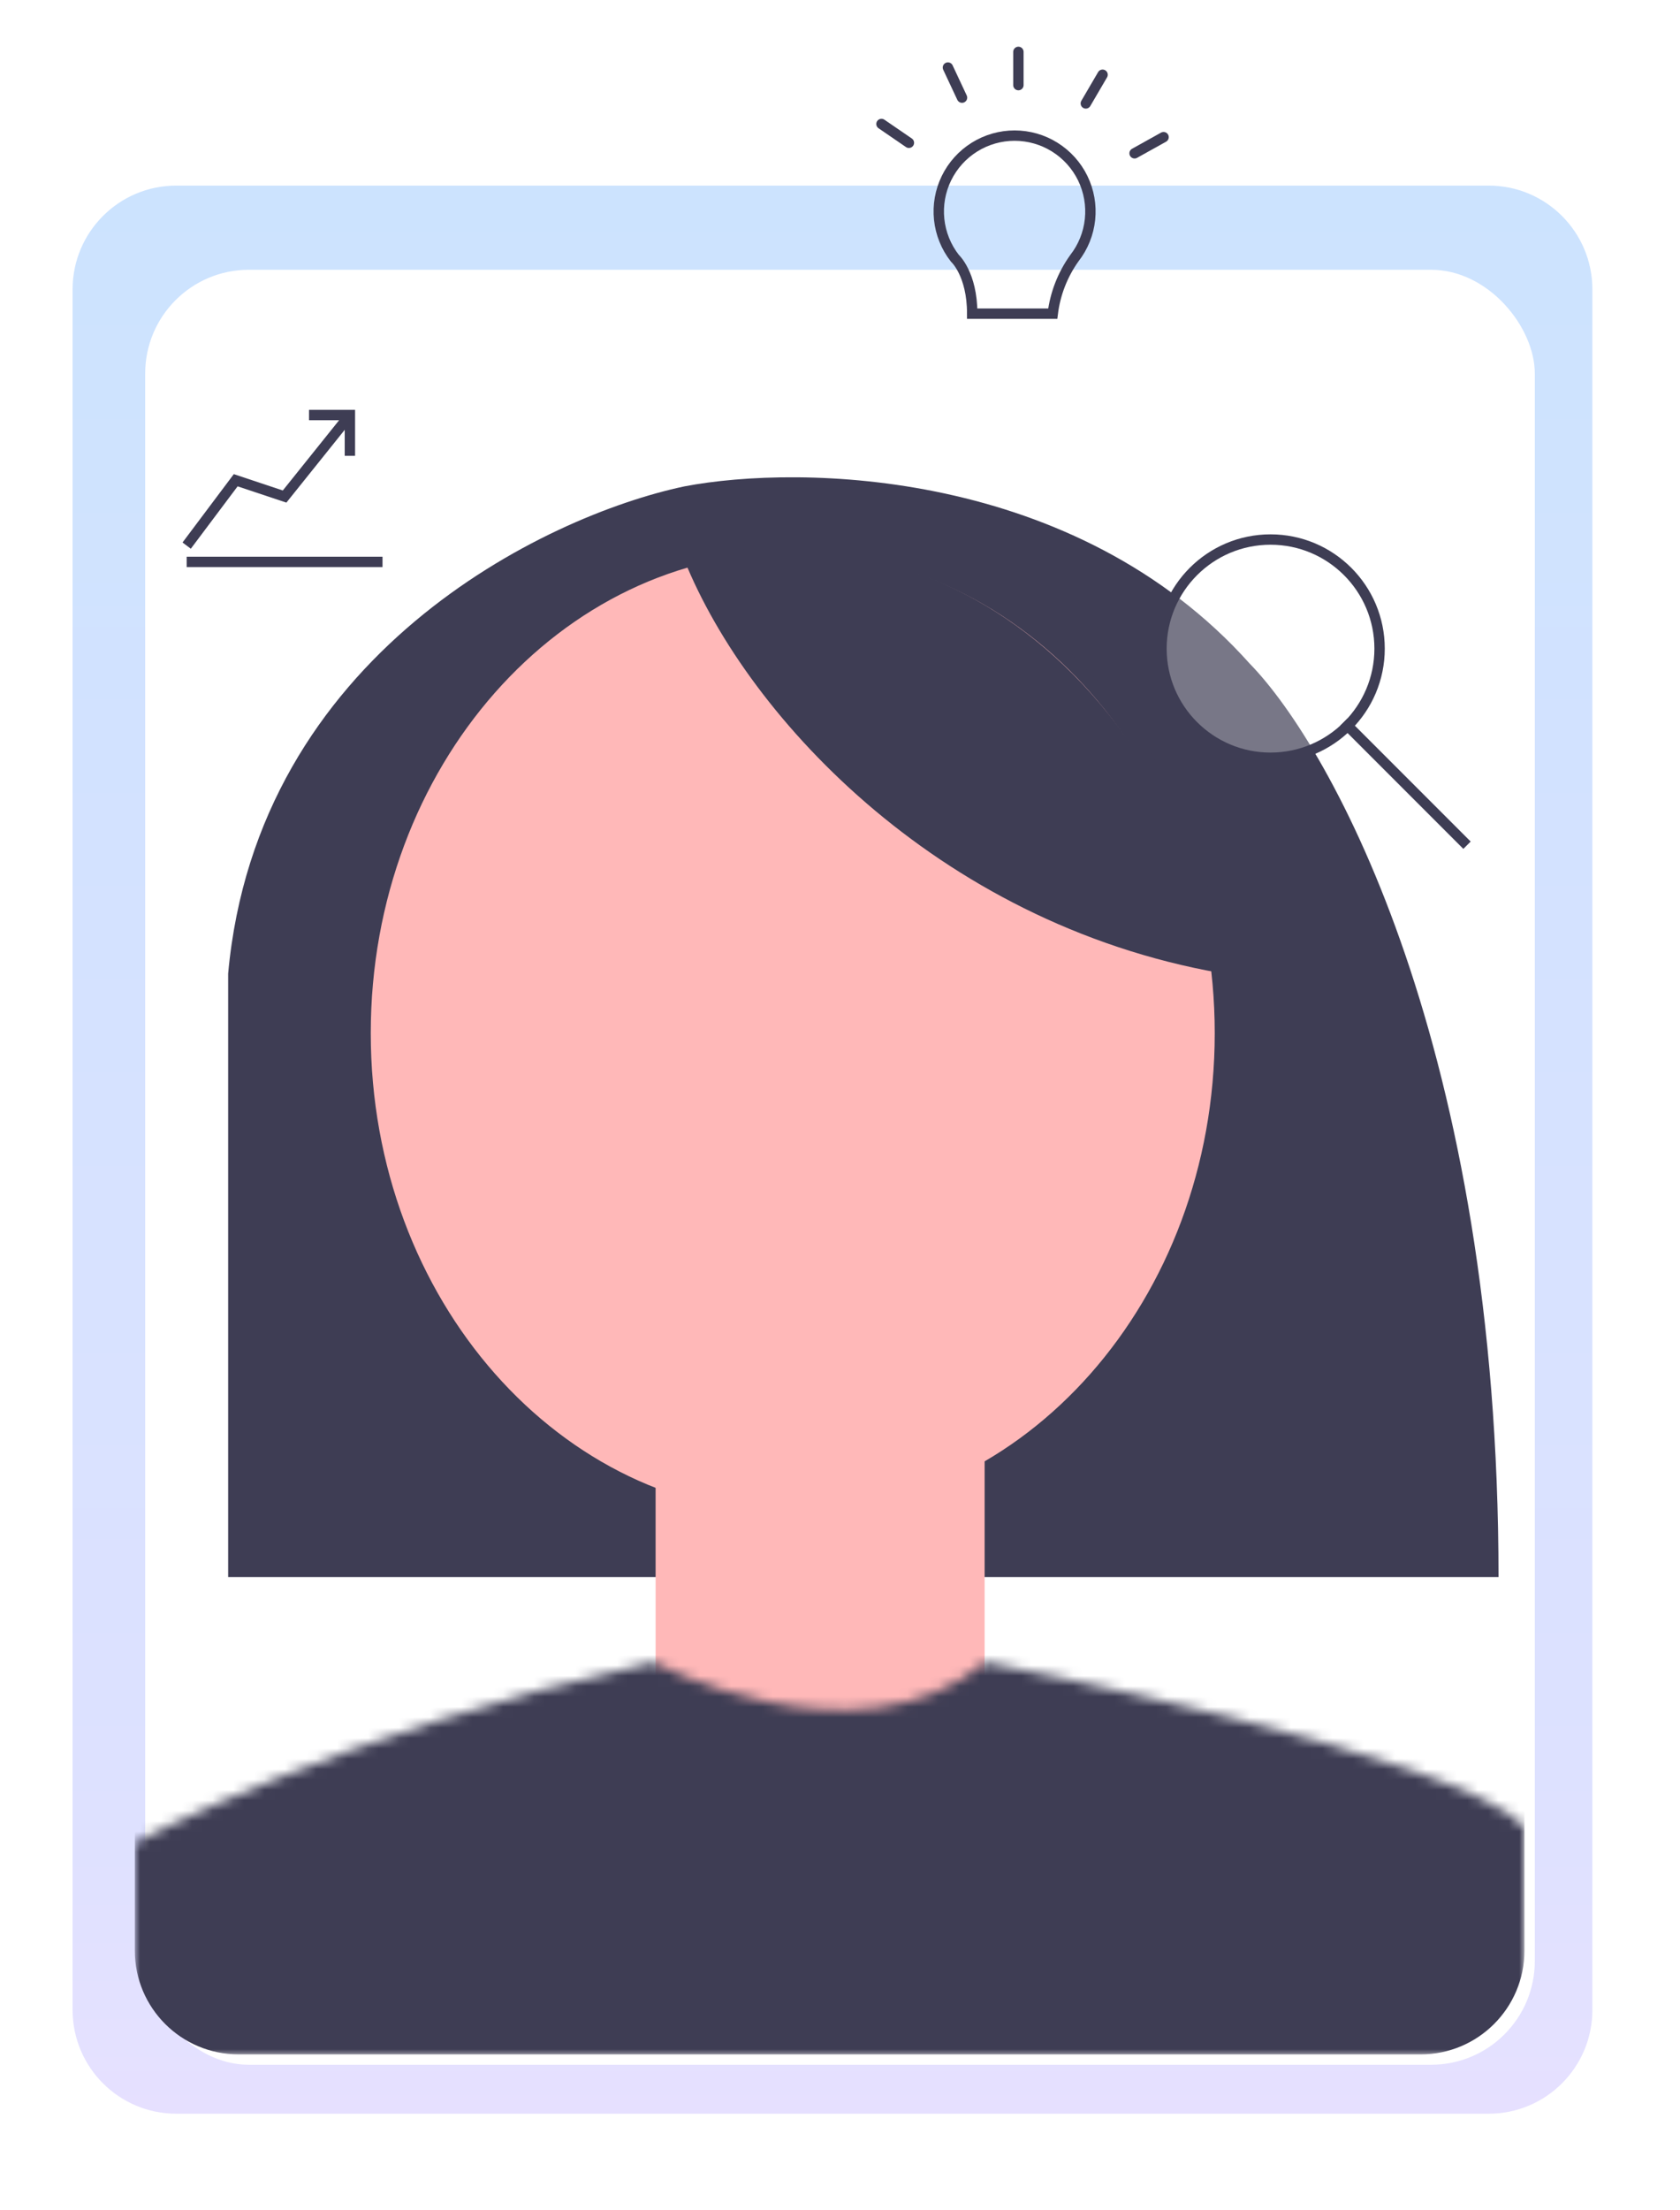
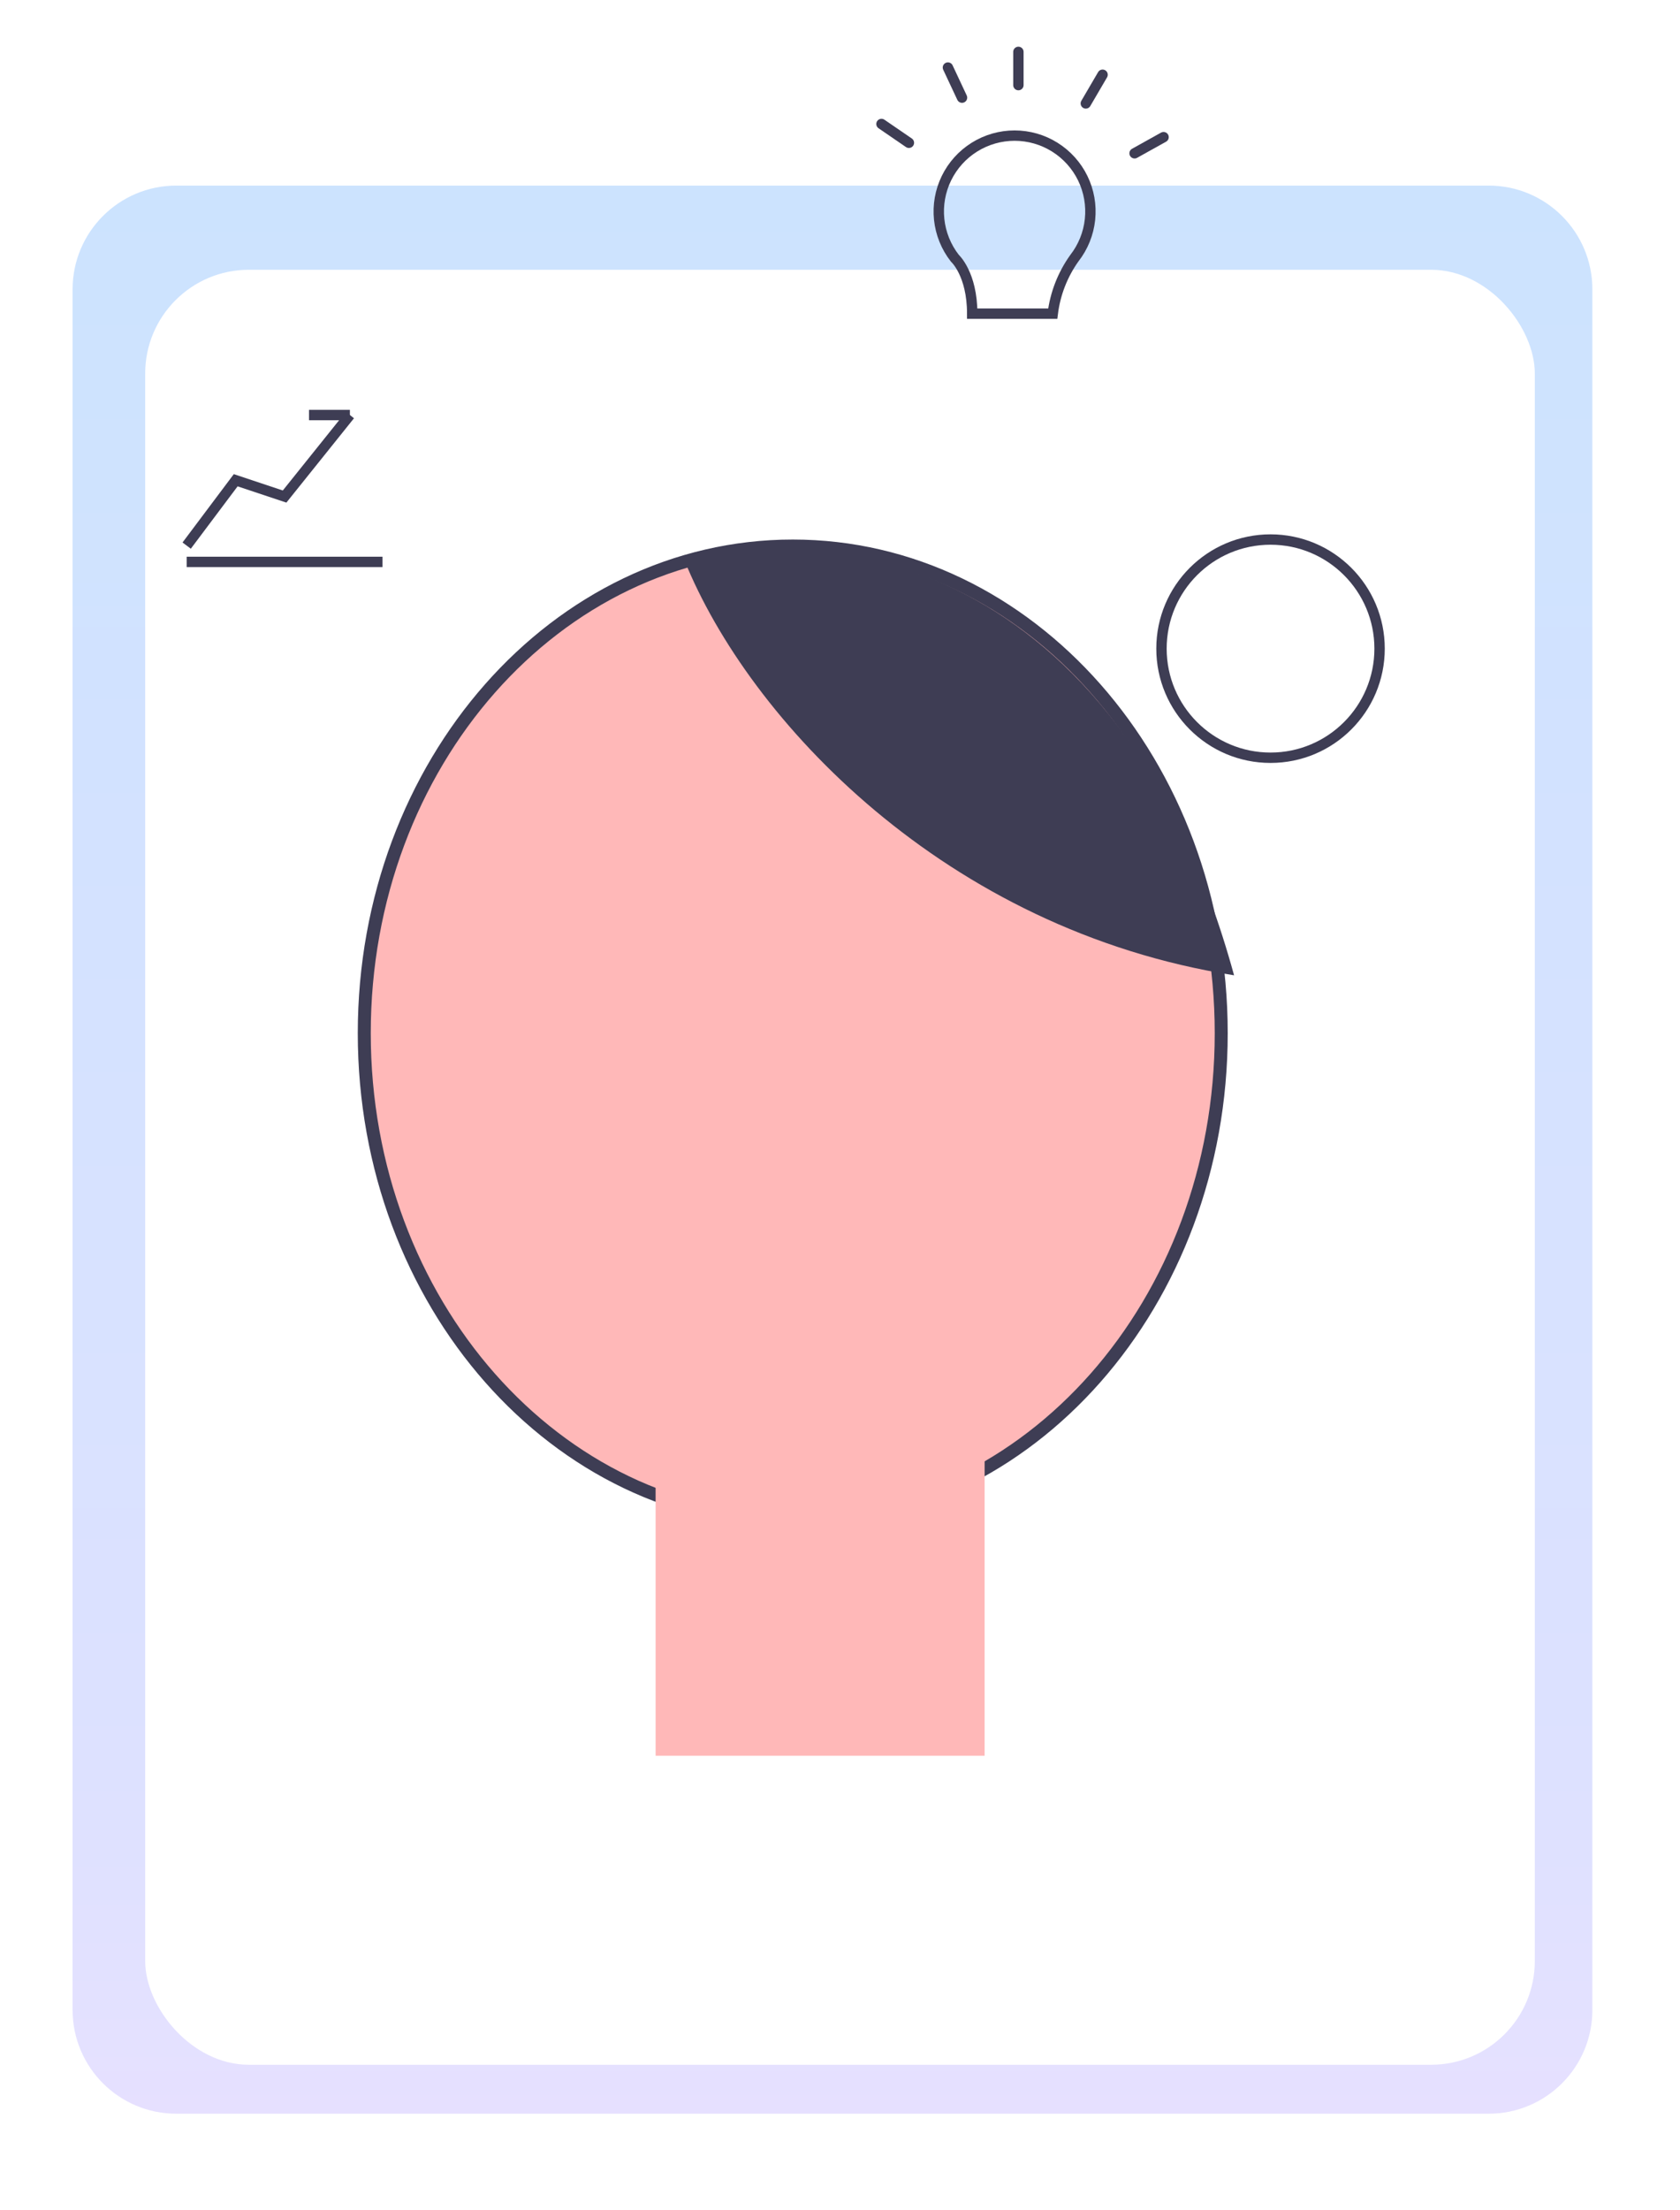
<svg xmlns="http://www.w3.org/2000/svg" width="162" height="213" viewBox="0 0 162 213" fill="none">
  <path opacity="0.2" d="M143.55 17.887H17C11.477 17.887 7 22.364 7 27.887V193.718C7 199.241 11.477 203.718 17 203.718H143.55C149.073 203.718 153.55 199.241 153.55 193.718V27.887C153.55 22.364 149.073 17.887 143.55 17.887Z" fill="url(#paint0_linear_15343_20500)" />
  <g filter="url(#filter0_d_15343_20500)">
    <rect x="13" y="25" width="134" height="173" rx="10" fill="white" />
  </g>
-   <path d="M22 93.835C24.8 63.098 52.5 49.722 66 46.876C77.167 44.741 103.7 45.168 120.5 63.952C128.5 72.135 144.5 101.2 144.5 152H22V93.835Z" fill="#3E3D54" />
  <path d="M117.761 99.578C117.761 125.585 99.191 146.53 76.444 146.53C53.696 146.53 35.126 125.585 35.126 99.578C35.126 73.571 53.696 52.626 76.444 52.626C99.191 52.626 117.761 73.571 117.761 99.578Z" fill="#FFB8B8" stroke="#3E3D54" stroke-width="1.252" />
  <path d="M66 53.999C72.209 69.373 91.147 89.628 119 93.999C107.8 53.199 79 50.333 66 53.999Z" fill="#3E3D54" />
  <path d="M98.203 8.203V5" stroke="#3E3D54" stroke-miterlimit="10" stroke-linecap="round" />
  <path d="M104.703 9.968L106.32 7.203" stroke="#3E3D54" stroke-miterlimit="10" stroke-linecap="round" />
  <path d="M109.406 14.775L112.201 13.219" stroke="#3E3D54" stroke-miterlimit="10" stroke-linecap="round" />
  <path d="M87.644 13.762L85 11.949" stroke="#3E3D54" stroke-miterlimit="10" stroke-linecap="round" />
  <path d="M92.766 9.411L91.406 6.51" stroke="#3E3D54" stroke-miterlimit="10" stroke-linecap="round" />
  <path d="M103.6 24.883C104.443 23.803 104.966 22.508 105.108 21.145C105.251 19.783 105.008 18.407 104.408 17.176C103.807 15.945 102.872 14.907 101.71 14.181C100.548 13.455 99.206 13.07 97.836 13.07C96.466 13.07 95.123 13.455 93.961 14.181C92.799 14.907 91.865 15.945 91.264 17.176C90.663 18.407 90.42 19.783 90.563 21.145C90.706 22.508 91.229 23.803 92.072 24.883C92.072 24.883 93.749 26.393 93.749 30.231H101.515C101.753 28.302 102.47 26.464 103.6 24.883V24.883Z" stroke="#3E3D54" stroke-miterlimit="10" />
  <path d="M33.743 40L27.443 47.856L22.729 46.285L18 52.585" stroke="#3E3D54" stroke-miterlimit="10" />
  <path d="M18 54.156H36.885" stroke="#3E3D54" stroke-miterlimit="10" />
-   <path d="M29.797 40H33.74V43.928" stroke="#3E3D54" stroke-miterlimit="10" />
+   <path d="M29.797 40H33.74" stroke="#3E3D54" stroke-miterlimit="10" />
  <path d="M94.946 139H63.219V169.216H94.946V139Z" fill="#FFB8B8" />
  <mask id="mask0_15343_20500" style="mask-type:alpha" maskUnits="userSpaceOnUse" x="13" y="160" width="134" height="39">
-     <path d="M63 160.203C63 160.203 82.47 170.549 95 160.203C95 160.203 140.387 169.008 147 176.047V198.203H13V177.602C13 177.602 32.5 167 63 160.203Z" fill="#3E3D54" />
-   </mask>
+     </mask>
  <g mask="url(#mask0_15343_20500)">
    <path d="M137 25H23C17.477 25 13 29.477 13 35V188C13 193.523 17.477 198 23 198H137C142.523 198 147 193.523 147 188V35C147 29.477 142.523 25 137 25Z" fill="#3E3D54" />
  </g>
  <path d="M122.515 73.031C128.323 73.031 133.031 68.323 133.031 62.515C133.031 56.708 128.323 52 122.515 52C116.708 52 112 56.708 112 62.515C112 68.323 116.708 73.031 122.515 73.031Z" fill="white" fill-opacity="0.3" stroke="#3E3D54" stroke-miterlimit="10" />
-   <path d="M129.586 69.586L129.964 69.964L141.461 81.461" stroke="#3E3D54" stroke-miterlimit="10" />
  <defs>
    <filter id="filter0_d_15343_20500" x="0" y="12" width="162" height="201" filterUnits="userSpaceOnUse" color-interpolation-filters="sRGB">
      <feFlood flood-opacity="0" result="BackgroundImageFix" />
      <feColorMatrix in="SourceAlpha" type="matrix" values="0 0 0 0 0 0 0 0 0 0 0 0 0 0 0 0 0 0 127 0" result="hardAlpha" />
      <feOffset dx="1" dy="1" />
      <feGaussianBlur stdDeviation="7" />
      <feComposite in2="hardAlpha" operator="out" />
      <feColorMatrix type="matrix" values="0 0 0 0 0 0 0 0 0 0 0 0 0 0 0 0 0 0 0.1 0" />
      <feBlend mode="normal" in2="BackgroundImageFix" result="effect1_dropShadow_15343_20500" />
      <feBlend mode="normal" in="SourceGraphic" in2="effect1_dropShadow_15343_20500" result="shape" />
    </filter>
    <linearGradient id="paint0_linear_15343_20500" x1="80.275" y1="17.887" x2="80.275" y2="203.718" gradientUnits="userSpaceOnUse">
      <stop stop-color="#0073FC" />
      <stop offset="0.823" stop-color="#556AFE" />
      <stop offset="1" stop-color="#8266FF" />
    </linearGradient>
  </defs>
</svg>